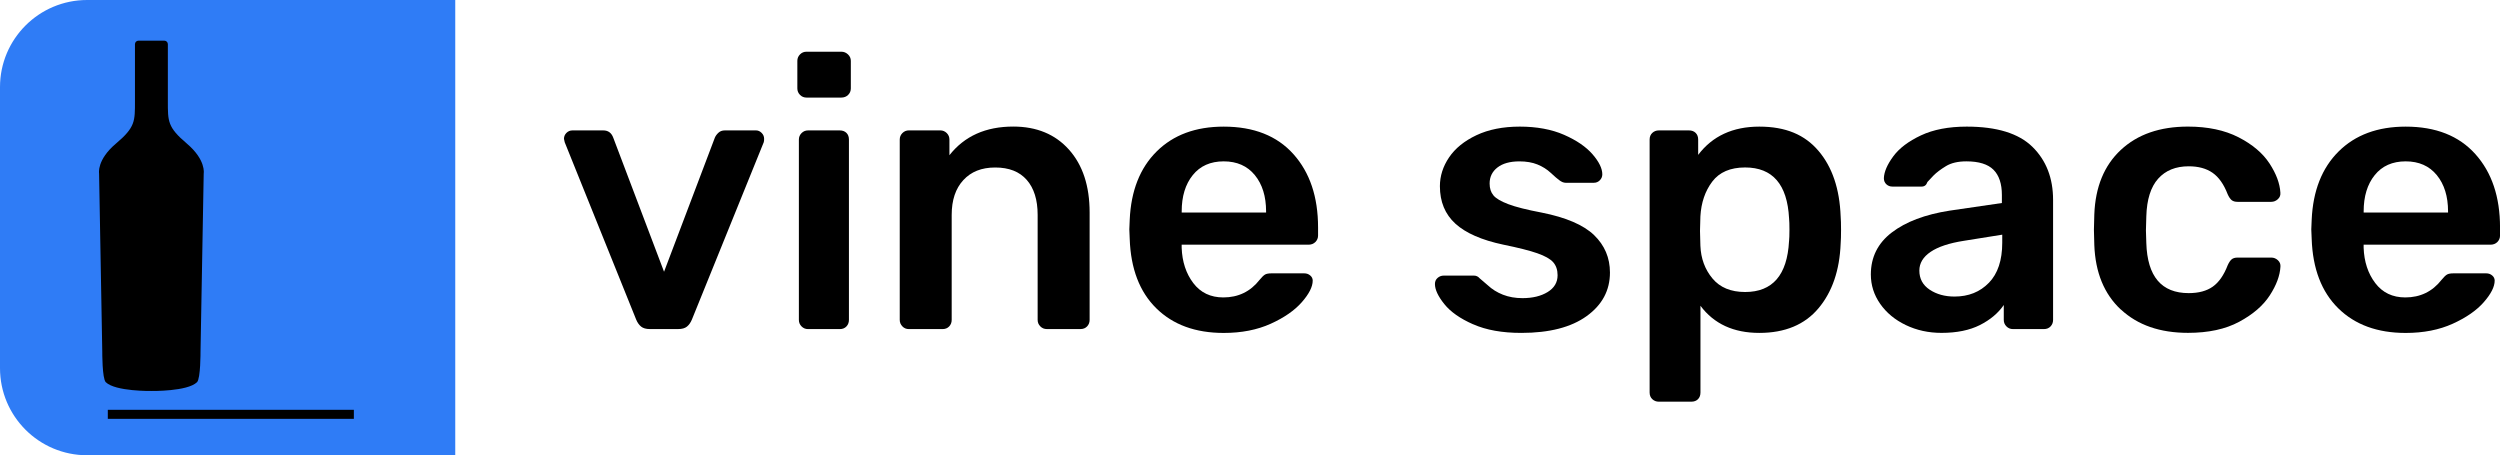
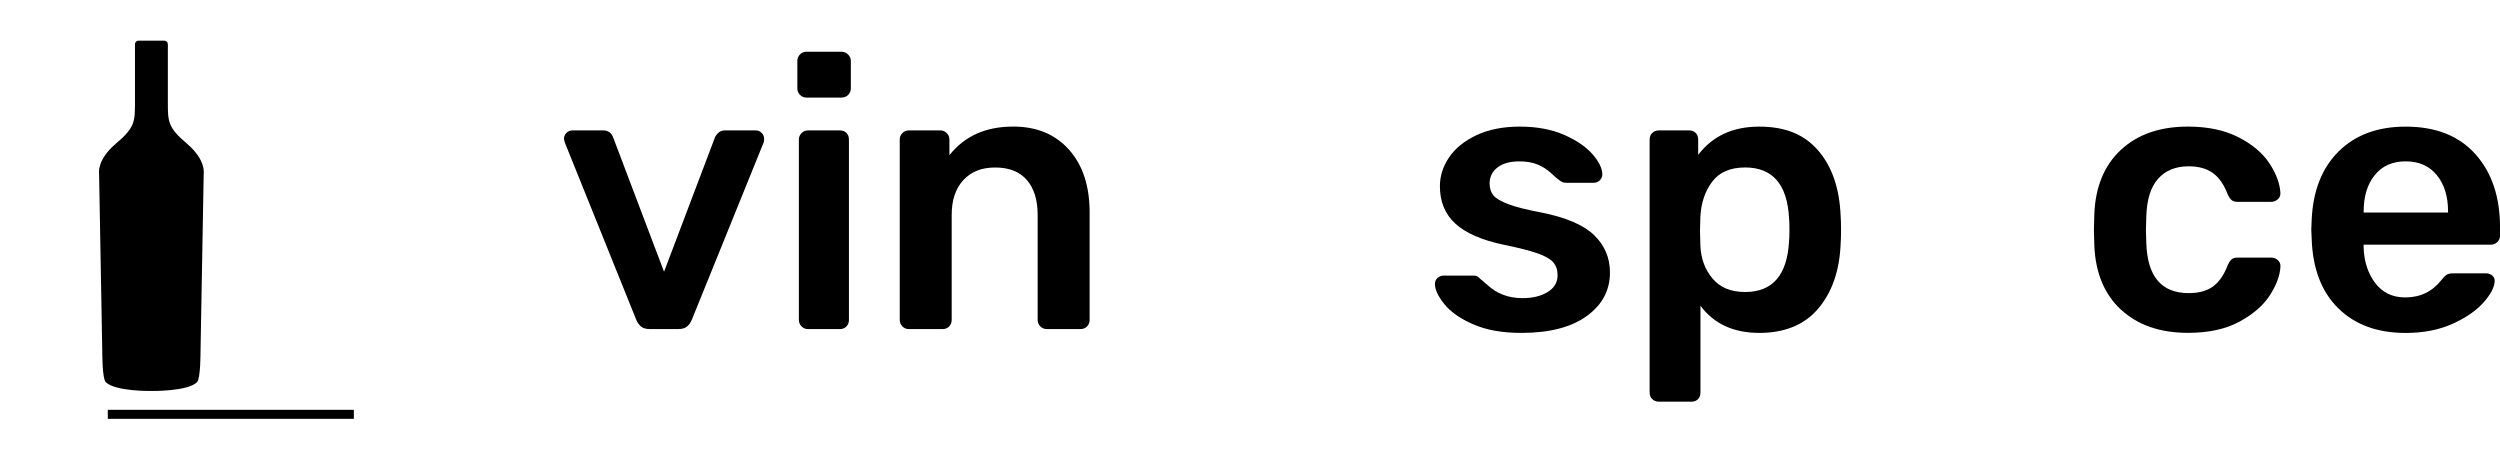
<svg xmlns="http://www.w3.org/2000/svg" id="_Слой_2" viewBox="0 0 830.63 151.26">
  <defs>
    <style>.cls-1{stroke:#000;stroke-miterlimit:10;stroke-width:3px;}.cls-2{fill:#2f7cf6;}</style>
  </defs>
  <g id="_Слой_1-2">
-     <path class="cls-2" d="m151.26,151.26H28.94c-15.98,0-28.94-12.96-28.94-28.94V28.94C0,12.96,12.96,0,28.94,0h122.32v151.26Z" />
    <line class="cls-1" x1="35.82" y1="137.66" x2="117.57" y2="137.66" />
    <path d="m62.08,47.7c-6.44-5.44-6.31-7.4-6.31-14.14V14.68c0-.65-.52-1.17-1.17-1.17h-8.59c-.65,0-1.17.52-1.17,1.17v18.88c0,6.74.13,8.7-6.31,14.14-6.44,5.44-5.61,9.93-5.61,9.93l1.06,59.26s-.05,8.88,1.16,10.09c3.19,3.12,15.16,2.92,15.16,2.92,0,0,11.97.2,15.16-2.92,1.21-1.21,1.16-10.09,1.16-10.09l1.06-59.26s.83-4.48-5.61-9.93" />
    <g>
      <path d="m213.01,108.51c-.68-.55-1.23-1.33-1.65-2.35l-23.73-58.89-.25-1.14c0-.76.27-1.42.82-1.97s1.21-.83,1.97-.83h10.28c1.61,0,2.71.81,3.3,2.41l16.88,44.55,16.88-44.55c.25-.59.65-1.14,1.21-1.65.55-.51,1.25-.76,2.09-.76h10.41c.68,0,1.29.28,1.84.83.55.55.82,1.21.82,1.97,0,.51-.04.89-.13,1.14l-23.86,58.89c-.42,1.02-.97,1.8-1.65,2.35-.68.55-1.65.82-2.92.82h-9.39c-1.27,0-2.24-.27-2.92-.82Z" />
      <path d="m265.81,31.53c-.59-.59-.89-1.31-.89-2.16v-9.14c0-.85.3-1.56.89-2.16s1.31-.89,2.16-.89h11.55c.85,0,1.59.3,2.22.89.63.59.95,1.31.95,2.16v9.14c0,.85-.3,1.57-.89,2.16-.59.59-1.35.89-2.29.89h-11.55c-.85,0-1.57-.3-2.16-.89Zm.51,76.92c-.59-.59-.89-1.31-.89-2.16v-59.91c0-.85.3-1.56.89-2.16.59-.59,1.31-.89,2.16-.89h10.54c.93,0,1.67.28,2.22.83.55.55.82,1.29.82,2.22v59.91c0,.85-.28,1.57-.82,2.16-.55.59-1.29.89-2.22.89h-10.54c-.85,0-1.57-.29-2.16-.89Z" />
      <path d="m299.83,108.44c-.59-.59-.89-1.31-.89-2.16v-59.91c0-.85.3-1.56.89-2.16.59-.59,1.31-.89,2.16-.89h10.41c.84,0,1.56.3,2.16.89.59.59.89,1.31.89,2.16v5.2c4.99-6.35,12.06-9.52,21.2-9.52,7.78,0,13.96,2.56,18.53,7.68,4.57,5.12,6.85,12.08,6.85,20.88v35.67c0,.85-.28,1.57-.83,2.16-.55.59-1.29.89-2.22.89h-11.17c-.85,0-1.57-.29-2.16-.89-.59-.59-.89-1.31-.89-2.16v-34.9c0-4.99-1.21-8.86-3.62-11.61-2.41-2.75-5.9-4.12-10.47-4.12s-8.02,1.4-10.6,4.19c-2.58,2.79-3.87,6.64-3.87,11.55v34.9c0,.85-.28,1.57-.83,2.16-.55.59-1.29.89-2.22.89h-11.17c-.85,0-1.57-.29-2.16-.89Z" />
-       <path d="m384.17,102.42c-5.54-5.46-8.48-13.14-8.82-23.04l-.13-3.17.13-3.17c.42-9.65,3.41-17.22,8.95-22.72,5.54-5.5,12.97-8.25,22.28-8.25,9.98,0,17.71,3.05,23.16,9.14,5.46,6.09,8.19,14.22,8.19,24.37v2.67c0,.85-.3,1.57-.89,2.16-.59.59-1.35.89-2.29.89h-42.14v1.02c.17,4.65,1.46,8.57,3.87,11.74,2.41,3.17,5.73,4.76,9.96,4.76,4.99,0,9.01-1.95,12.06-5.84.76-.93,1.37-1.52,1.84-1.78.46-.25,1.16-.38,2.09-.38h10.92c.76,0,1.42.23,1.97.7.55.46.83,1.04.83,1.71,0,2.03-1.21,4.42-3.62,7.17s-5.86,5.14-10.34,7.17c-4.49,2.03-9.69,3.05-15.61,3.05-9.39,0-16.86-2.73-22.4-8.19Zm36.49-31.8v-.38c0-4.99-1.25-9.01-3.74-12.06-2.5-3.05-5.95-4.57-10.34-4.57s-7.83,1.52-10.28,4.57c-2.46,3.05-3.68,7.07-3.68,12.06v.38h28.05Z" />
      <path d="m489.45,107.75c-4.32-1.9-7.51-4.14-9.58-6.73-2.07-2.58-3.11-4.8-3.11-6.66,0-.85.3-1.52.89-2.03.59-.51,1.27-.76,2.03-.76h10.03c.76,0,1.4.3,1.9.89.34.25,1.23,1.02,2.67,2.29,1.44,1.35,3.13,2.41,5.08,3.17,1.95.76,4.1,1.14,6.47,1.14,3.38,0,6.18-.68,8.38-2.03,2.2-1.35,3.3-3.21,3.3-5.58,0-1.78-.49-3.21-1.46-4.32-.97-1.1-2.73-2.09-5.27-2.98-2.54-.89-6.3-1.84-11.3-2.86-7.19-1.52-12.5-3.85-15.93-6.98-3.43-3.13-5.14-7.28-5.14-12.44,0-3.38,1.02-6.58,3.05-9.58,2.03-3,5.06-5.46,9.08-7.36,4.02-1.9,8.82-2.86,14.41-2.86s10.58.91,14.72,2.73c4.15,1.82,7.3,3.98,9.46,6.47,2.16,2.5,3.24,4.72,3.24,6.66,0,.76-.28,1.42-.82,1.97s-1.21.83-1.97.83h-9.39c-.68,0-1.4-.3-2.16-.89-.59-.42-1.52-1.23-2.79-2.41-1.27-1.18-2.75-2.11-4.44-2.79-1.69-.68-3.68-1.02-5.97-1.02-3.13,0-5.56.68-7.3,2.03-1.74,1.35-2.6,3.13-2.6,5.33,0,1.61.42,2.92,1.27,3.94.84,1.02,2.49,1.99,4.95,2.92,2.45.93,6.13,1.86,11.04,2.79,8.12,1.61,13.94,4.11,17.45,7.49,3.51,3.39,5.27,7.53,5.27,12.44,0,5.92-2.58,10.75-7.74,14.47-5.16,3.72-12.4,5.58-21.7,5.58-6.35,0-11.68-.95-15.99-2.86Z" />
      <path d="m548.98,132.62c-.59-.55-.89-1.29-.89-2.22V46.38c0-.93.3-1.67.89-2.22.59-.55,1.31-.83,2.16-.83h10.03c.93,0,1.67.28,2.22.83.55.55.83,1.29.83,2.22v5.08c4.74-6.26,11.51-9.39,20.31-9.39s15.1,2.69,19.67,8.06c4.57,5.37,7.02,12.63,7.36,21.77.08,1.02.13,2.5.13,4.44s-.04,3.55-.13,4.57c-.34,8.88-2.79,16.06-7.36,21.51s-11.13,8.19-19.67,8.19-15.06-3-19.55-9.01v28.81c0,.93-.28,1.67-.82,2.22-.55.55-1.29.83-2.22.83h-10.79c-.85,0-1.57-.28-2.16-.83Zm45.44-52.48c.08-.84.13-2.11.13-3.81s-.04-2.96-.13-3.81c-.59-11.25-5.46-16.88-14.6-16.88-4.91,0-8.55,1.57-10.92,4.7-2.37,3.13-3.68,6.98-3.94,11.55l-.13,4.82.13,4.95c.17,4.23,1.5,7.85,4,10.85,2.49,3,6.11,4.51,10.85,4.51,9.14,0,14-5.63,14.6-16.88Z" />
-       <path d="m633.2,108c-3.6-1.73-6.43-4.08-8.5-7.04-2.07-2.96-3.11-6.22-3.11-9.77,0-5.75,2.33-10.41,6.98-13.96,4.65-3.55,11.04-5.97,19.17-7.24l17.39-2.54v-2.67c0-3.72-.93-6.52-2.79-8.38-1.86-1.86-4.87-2.79-9.01-2.79-2.79,0-5.06.53-6.79,1.59-1.74,1.06-3.11,2.09-4.12,3.11-1.02,1.1-1.69,1.82-2.03,2.16-.34,1.02-.97,1.52-1.9,1.52h-9.77c-.76,0-1.42-.25-1.97-.76-.55-.51-.83-1.18-.83-2.03.08-2.11,1.12-4.53,3.11-7.23,1.99-2.71,5.05-5.03,9.2-6.98,4.14-1.95,9.22-2.92,15.23-2.92,9.98,0,17.26,2.24,21.83,6.73,4.57,4.49,6.85,10.37,6.85,17.64v39.85c0,.85-.28,1.57-.83,2.16-.55.59-1.29.89-2.22.89h-10.28c-.85,0-1.57-.29-2.16-.89-.59-.59-.89-1.31-.89-2.16v-4.95c-1.86,2.71-4.51,4.93-7.93,6.66-3.43,1.73-7.68,2.6-12.76,2.6-4.32,0-8.27-.87-11.87-2.6Zm27.61-14.03c2.96-3.05,4.44-7.49,4.44-13.33v-2.67l-12.69,2.03c-4.91.76-8.61,1.99-11.11,3.68-2.5,1.69-3.74,3.77-3.74,6.22,0,2.71,1.14,4.82,3.43,6.35,2.29,1.52,5.03,2.28,8.25,2.28,4.65,0,8.46-1.52,11.42-4.57Z" />
      <path d="m704.66,102.86c-5.54-5.16-8.48-12.31-8.82-21.45l-.13-5.08.13-5.08c.34-9.14,3.28-16.29,8.82-21.45,5.54-5.16,12.97-7.74,22.28-7.74,6.6,0,12.21,1.19,16.82,3.55,4.61,2.37,8.04,5.27,10.28,8.69,2.24,3.43,3.45,6.66,3.62,9.71.08.85-.19,1.57-.83,2.16-.63.59-1.38.89-2.22.89h-11.17c-.85,0-1.5-.19-1.97-.57-.47-.38-.91-1.04-1.33-1.97-1.27-3.3-2.94-5.67-5.01-7.11-2.07-1.44-4.72-2.16-7.93-2.16-4.32,0-7.7,1.38-10.15,4.12-2.46,2.75-3.77,6.92-3.93,12.5l-.13,4.7.13,4.19c.34,11.09,5.03,16.63,14.09,16.63,3.3,0,5.97-.72,8-2.16,2.03-1.44,3.68-3.81,4.95-7.11.42-.93.87-1.59,1.33-1.97.46-.38,1.12-.57,1.97-.57h11.17c.84,0,1.59.3,2.22.89s.91,1.31.83,2.16c-.17,2.96-1.35,6.14-3.55,9.52-2.2,3.39-5.58,6.3-10.15,8.76s-10.24,3.68-17.01,3.68c-9.31,0-16.73-2.58-22.28-7.74Z" />
-       <path d="m776.88,102.42c-5.54-5.46-8.48-13.14-8.82-23.04l-.13-3.17.13-3.17c.42-9.65,3.41-17.22,8.95-22.72,5.54-5.5,12.97-8.25,22.28-8.25,9.98,0,17.71,3.05,23.16,9.14,5.46,6.09,8.19,14.22,8.19,24.37v2.67c0,.85-.3,1.57-.89,2.16-.59.59-1.35.89-2.29.89h-42.14v1.02c.17,4.65,1.46,8.57,3.87,11.74,2.41,3.17,5.73,4.76,9.96,4.76,4.99,0,9.01-1.95,12.06-5.84.76-.93,1.37-1.52,1.84-1.78.46-.25,1.16-.38,2.09-.38h10.92c.76,0,1.42.23,1.97.7.55.46.83,1.04.83,1.71,0,2.03-1.21,4.42-3.62,7.17-2.41,2.75-5.86,5.14-10.34,7.17-4.49,2.03-9.69,3.05-15.61,3.05-9.39,0-16.86-2.73-22.4-8.19Zm36.49-31.8v-.38c0-4.99-1.25-9.01-3.74-12.06-2.5-3.05-5.95-4.57-10.34-4.57s-7.83,1.52-10.28,4.57c-2.46,3.05-3.68,7.07-3.68,12.06v.38h28.05Z" />
+       <path d="m776.88,102.42c-5.54-5.46-8.48-13.14-8.82-23.04l-.13-3.17.13-3.17c.42-9.65,3.41-17.22,8.95-22.72,5.54-5.5,12.97-8.25,22.28-8.25,9.98,0,17.71,3.05,23.16,9.14,5.46,6.09,8.19,14.22,8.19,24.37v2.67c0,.85-.3,1.57-.89,2.16-.59.59-1.35.89-2.29.89h-42.14v1.02c.17,4.65,1.46,8.57,3.87,11.74,2.41,3.17,5.73,4.76,9.96,4.76,4.99,0,9.01-1.95,12.06-5.84.76-.93,1.37-1.52,1.84-1.78.46-.25,1.16-.38,2.09-.38h10.92c.76,0,1.42.23,1.97.7.55.46.83,1.04.83,1.71,0,2.03-1.21,4.42-3.62,7.17-2.41,2.75-5.86,5.14-10.34,7.17-4.49,2.03-9.69,3.05-15.61,3.05-9.39,0-16.86-2.73-22.4-8.19Zm36.49-31.8v-.38c0-4.99-1.25-9.01-3.74-12.06-2.5-3.05-5.95-4.57-10.34-4.57s-7.83,1.52-10.28,4.57c-2.46,3.05-3.68,7.07-3.68,12.06v.38Z" />
    </g>
  </g>
</svg>